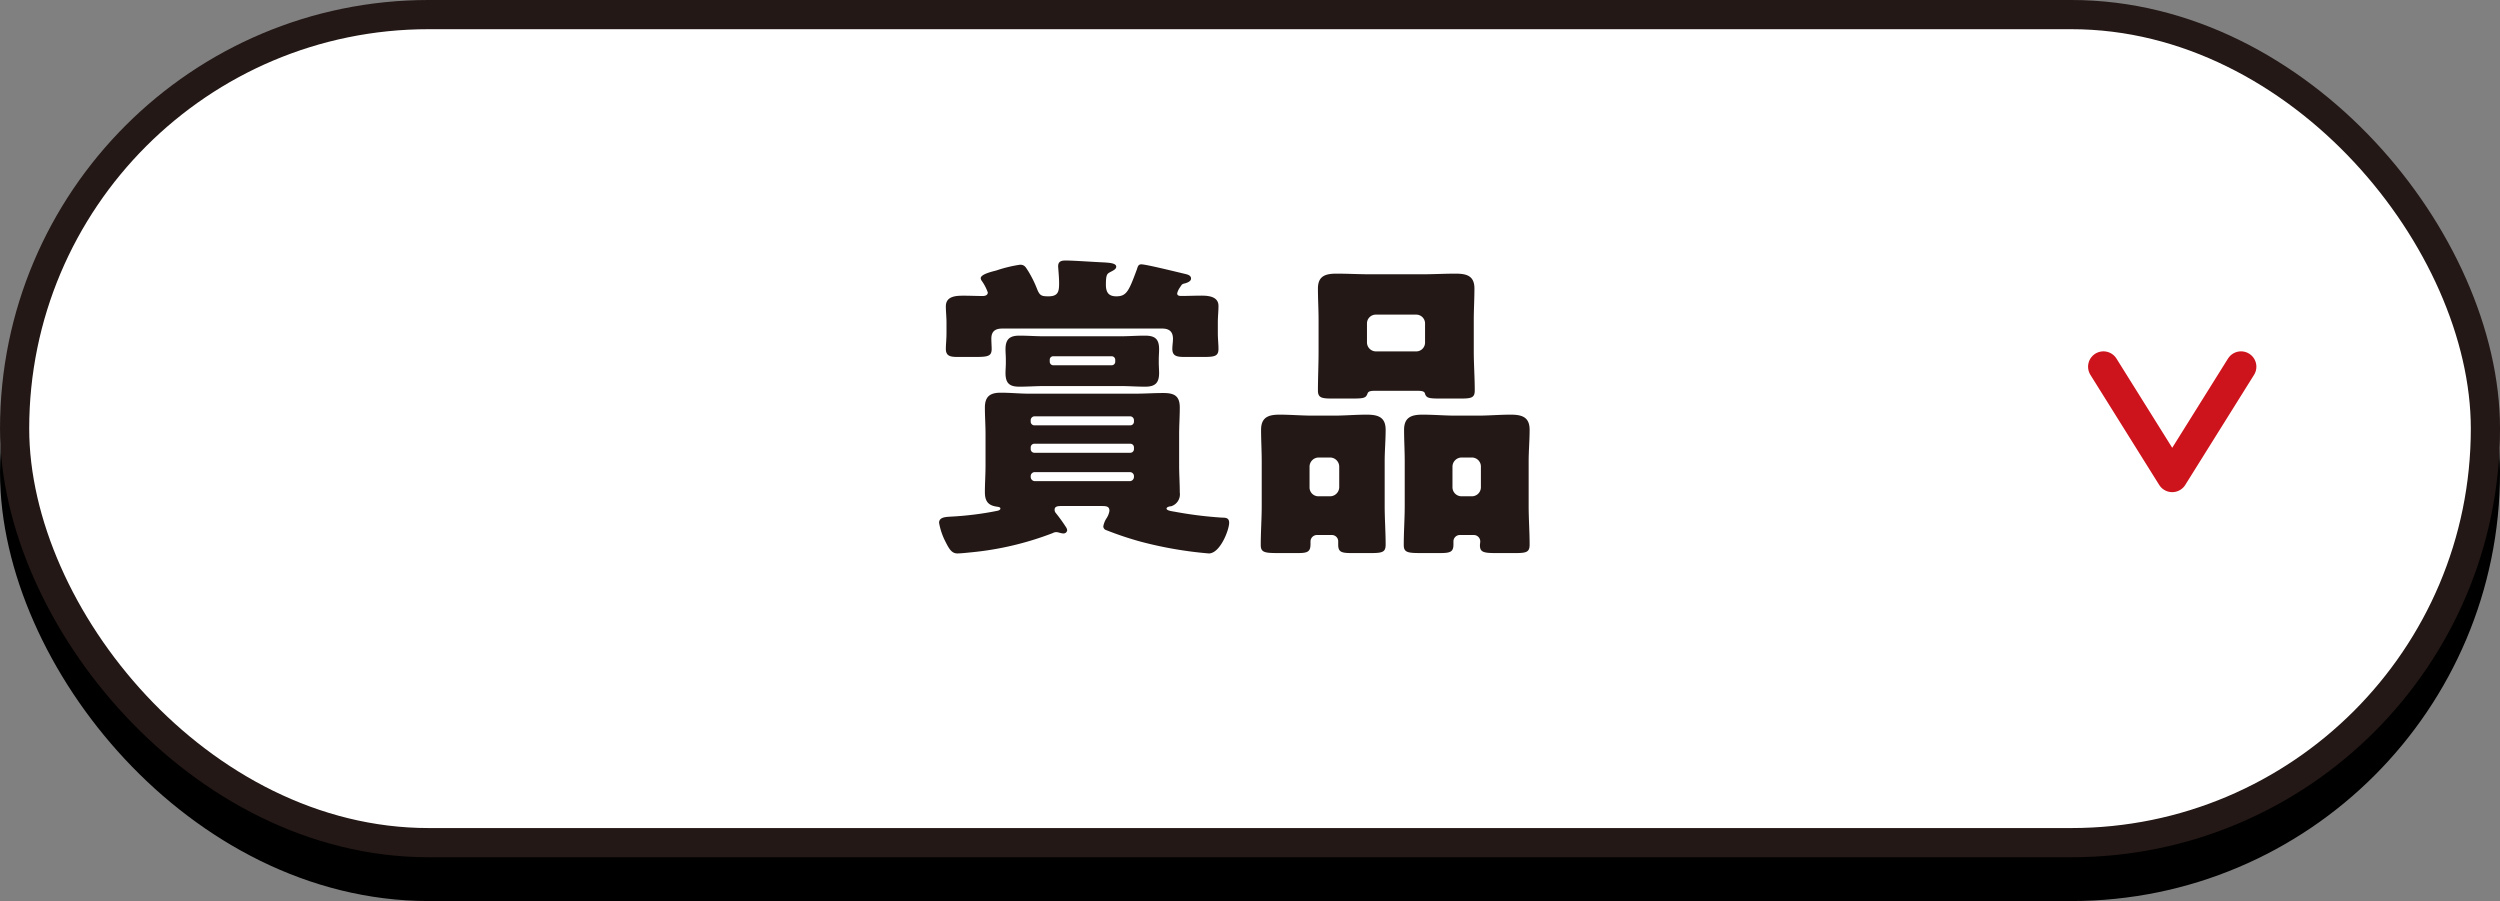
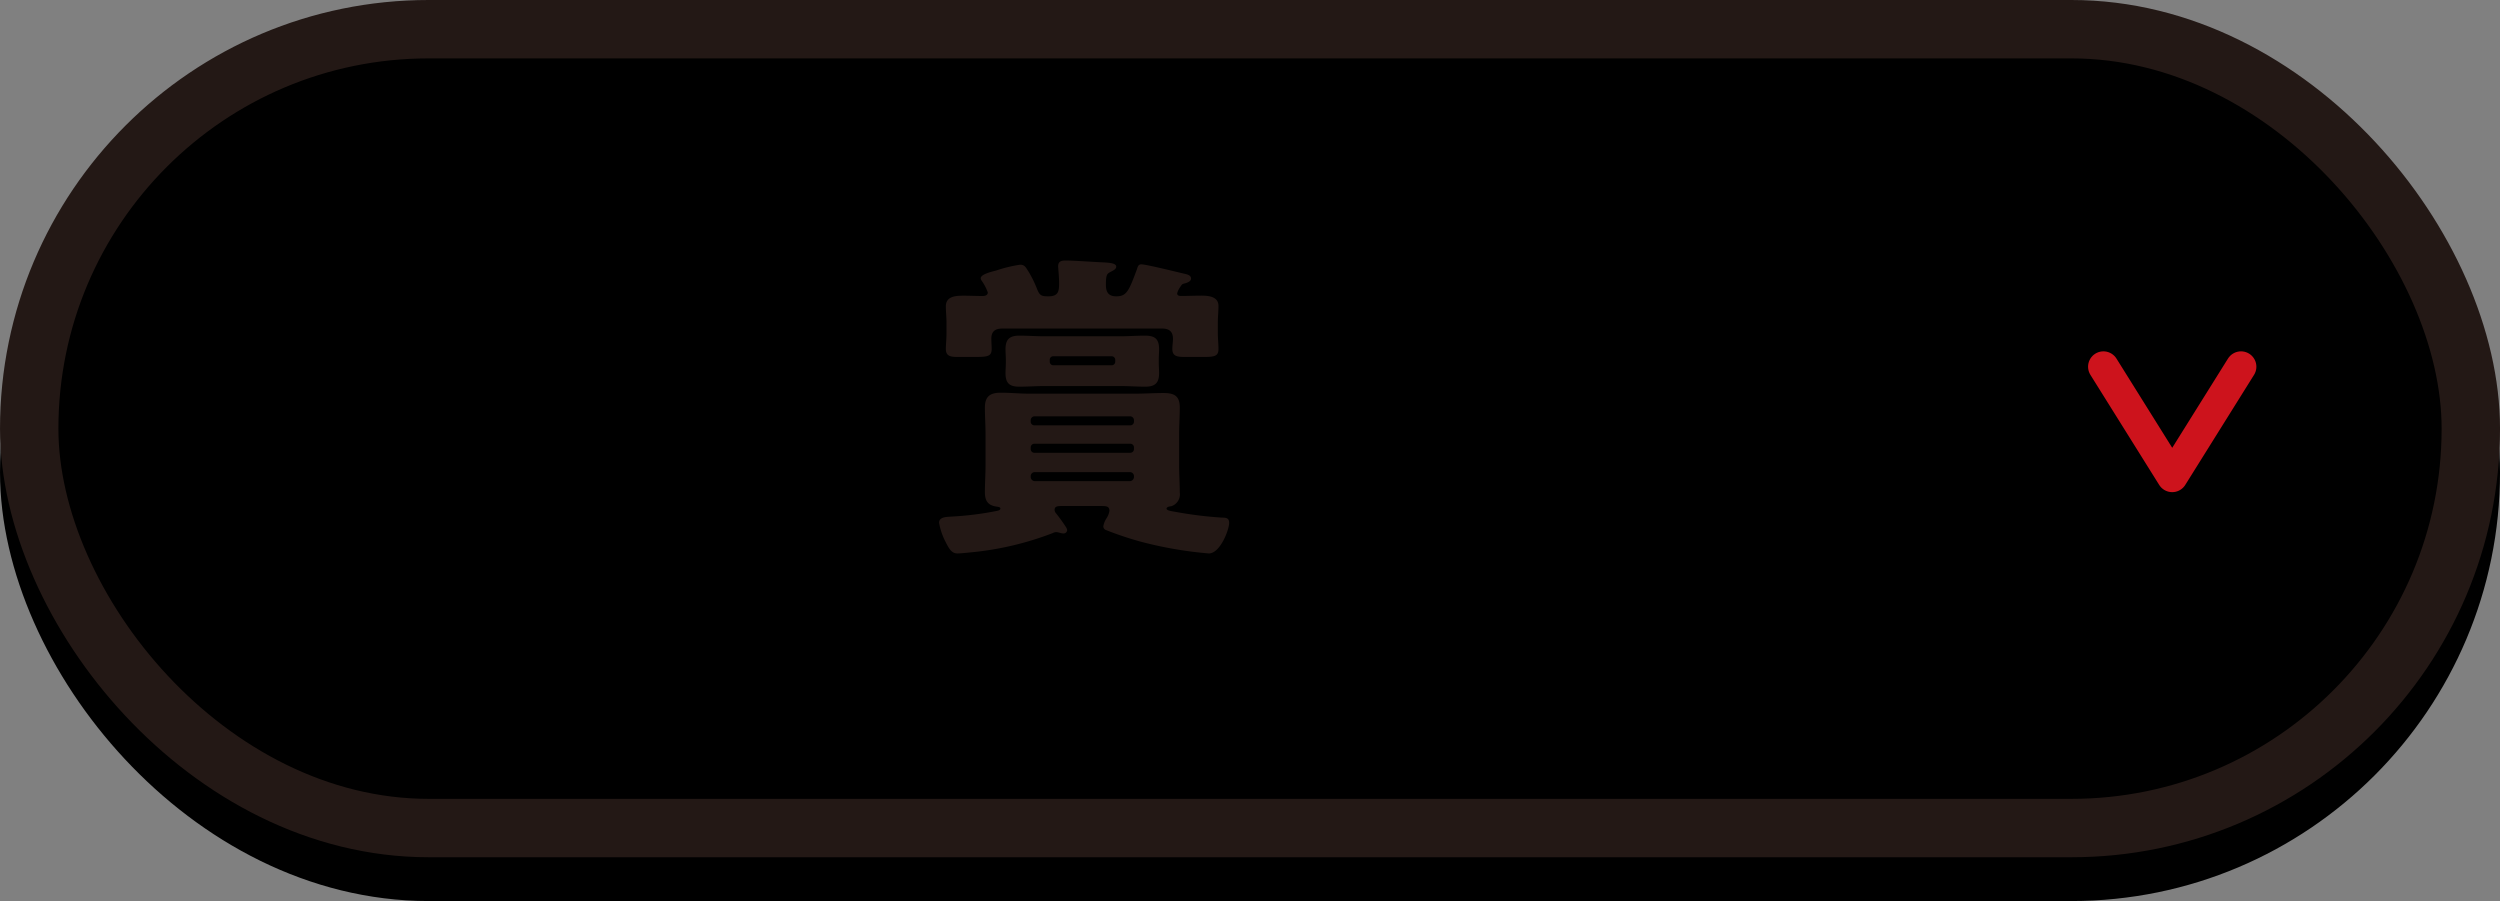
<svg xmlns="http://www.w3.org/2000/svg" width="217.415" height="78.36" viewBox="0 0 217.415 78.36">
  <rect x="0" y="0" width="217.415" height="78.36" fill="#808080" stroke="none" />
  <g id="btn_02" transform="translate(-281.292 -1066.473)">
    <g id="グループ_250" data-name="グループ 250">
      <g id="グループ_248" data-name="グループ 248">
        <rect id="長方形_106" data-name="長方形 106" width="212.337" height="69.473" rx="34.736" transform="translate(283.832 1072.821)" fill="none" stroke="#000" stroke-width="5.078" />
        <rect id="長方形_107" data-name="長方形 107" width="212.337" height="69.473" rx="34.736" transform="translate(283.832 1072.821)" />
      </g>
      <g id="グループ_249" data-name="グループ 249">
        <rect id="長方形_108" data-name="長方形 108" width="212.337" height="69.473" rx="34.736" transform="translate(283.832 1069.012)" fill="none" stroke="#231815" stroke-width="5.078" />
-         <rect id="長方形_109" data-name="長方形 109" width="212.337" height="69.473" rx="34.736" transform="translate(283.832 1069.012)" fill="#fff" />
      </g>
    </g>
    <g id="グループ_252" data-name="グループ 252">
      <g id="グループ_251" data-name="グループ 251">
        <path id="パス_756" data-name="パス 756" d="M373.651,1110.479c-.393,0-.645.028-.645.336a.453.453,0,0,0,.112.281,14.411,14.411,0,0,1,.87,1.206.616.616,0,0,1,.112.281.311.311,0,0,1-.337.281c-.2,0-.421-.113-.617-.113a.646.646,0,0,0-.309.085,26.807,26.807,0,0,1-7.212,1.683c-.252.028-.841.085-1.066.085-.505,0-.729-.393-1.066-1.067a5.67,5.67,0,0,1-.533-1.6c0-.505.617-.505.982-.533a27.547,27.547,0,0,0,4.069-.505c.14-.029.281-.085.281-.2s-.141-.14-.337-.168c-.758-.113-1.011-.505-1.011-1.263s.056-1.543.056-2.329v-2.694c0-.786-.056-1.571-.056-2.329,0-.982.477-1.291,1.375-1.291.842,0,1.656.084,2.47.084h9.26c.785,0,1.6-.056,2.413-.056.926,0,1.431.225,1.431,1.263,0,.786-.056,1.543-.056,2.329v2.694c0,.786.056,1.571.056,2.357a1.089,1.089,0,0,1-.757,1.207c-.113,0-.393.056-.393.2,0,.168.421.224.757.281a34.357,34.357,0,0,0,4.069.505c.337,0,.618.028.618.449,0,.617-.786,2.666-1.768,2.666a34.17,34.17,0,0,1-5.977-1.039,28.879,28.879,0,0,1-3-1.01.345.345,0,0,1-.2-.309,1.842,1.842,0,0,1,.28-.7,1.646,1.646,0,0,0,.253-.645c0-.393-.253-.421-.7-.421Zm6.9-21.018c.421,0,3.227.7,3.844.842.225.056.477.14.477.393s-.336.364-.533.421c-.252.056-.252.084-.421.336a1.545,1.545,0,0,0-.252.533c0,.225.224.225.393.225.561,0,1.15-.028,1.711-.028.646,0,1.488.084,1.488.9,0,.477-.056.954-.056,1.431v.926c0,.477.056.954.056,1.375,0,.617-.309.7-1.263.7h-1.656c-.673,0-1.094-.056-1.094-.7,0-.281.056-.617.056-.87,0-.645-.337-.9-.954-.9H368.516c-.421,0-1.01.056-1.01.87,0,.337.028.673.028.9,0,.645-.337.7-1.431.7h-1.516c-.617,0-1.038-.056-1.038-.7,0-.365.056-.842.056-1.375v-.926c0-.477-.056-.954-.056-1.4,0-.9.9-.926,1.572-.926.533,0,1.066.028,1.627.028.2,0,.449-.056.449-.309a4.112,4.112,0,0,0-.505-.982.5.5,0,0,1-.112-.252c0-.365,1.038-.59,1.347-.674a11.775,11.775,0,0,1,2.076-.505c.421,0,.505.253.73.589a9.784,9.784,0,0,1,.757,1.544c.225.561.393.617.983.617.869,0,.925-.449.925-1.15,0-.562-.084-1.319-.084-1.46,0-.449.309-.505.645-.505.73,0,2.639.141,3.424.169.224.028.982.028.982.364,0,.2-.2.309-.477.449-.308.169-.421.2-.421,1.123,0,.645.225,1.01.9,1.01.9,0,1.094-.449,1.8-2.357C380.245,1089.629,380.3,1089.461,380.554,1089.461Zm-1.88,6.258c.729,0,1.459-.057,2.189-.057.869,0,1.234.281,1.234,1.179,0,.309-.028.589-.028.9v.281c0,.308.028.589.028.9,0,.87-.365,1.179-1.206,1.179-.73,0-1.459-.056-2.217-.056h-6.51c-.73,0-1.459.056-2.217.056-.842,0-1.207-.281-1.207-1.179,0-.308.029-.589.029-.9v-.281c0-.309-.029-.589-.029-.9,0-.87.365-1.179,1.207-1.179.73,0,1.459.057,2.217.057Zm.9,7.744a.318.318,0,0,0,.337-.308v-.141a.341.341,0,0,0-.337-.336h-8.306a.341.341,0,0,0-.337.336v.141a.318.318,0,0,0,.337.308Zm-8.306,1.6a.318.318,0,0,0-.337.308v.169a.319.319,0,0,0,.337.309h8.306a.319.319,0,0,0,.337-.309v-.169a.318.318,0,0,0-.337-.308Zm.028,2.469a.348.348,0,0,0-.365.337v.084a.372.372,0,0,0,.365.365h8.25a.372.372,0,0,0,.365-.365v-.084a.348.348,0,0,0-.365-.337Zm1.291-9.6a.311.311,0,0,0,.309.309h5.079a.311.311,0,0,0,.308-.309v-.168a.312.312,0,0,0-.308-.309h-5.079a.3.3,0,0,0-.309.309Z" fill="#231815" />
-         <path id="パス_757" data-name="パス 757" d="M395.822,1113a.562.562,0,0,0-.56.561v.225c0,.673-.253.785-1.1.785h-1.712c-1.178,0-1.515-.056-1.515-.7,0-1.151.084-2.273.084-3.423v-3.845c0-.954-.056-1.852-.056-2.75,0-1.094.645-1.319,1.6-1.319s1.937.085,2.891.085h1.824c.954,0,1.908-.085,2.863-.085.981,0,1.655.2,1.655,1.319,0,.926-.084,1.824-.084,2.75v3.845c0,1.15.084,2.272.084,3.395,0,.673-.309.729-1.375.729h-1.543c-.927,0-1.207-.084-1.207-.729v-.309a.552.552,0,0,0-.533-.533Zm-.644-4.153a.767.767,0,0,0,.785.786h1.011a.8.8,0,0,0,.785-.786v-1.8a.8.8,0,0,0-.785-.786h-1.011a.8.8,0,0,0-.785.786Zm14.282-11.814c0,1.123.085,2.245.085,3.4,0,.645-.309.7-1.263.7h-1.656c-1.038,0-1.263-.028-1.4-.393-.028-.14-.084-.28-.618-.28h-3.788c-.533,0-.561.14-.617.28-.14.365-.365.393-1.4.393H397.17c-.927,0-1.263-.056-1.263-.7,0-1.067.056-2.245.056-3.4v-2.722c0-.925-.056-1.851-.056-2.749,0-1.1.673-1.291,1.627-1.291.983,0,1.965.056,2.919.056h4.518c.954,0,1.936-.056,2.89-.056s1.656.168,1.656,1.291c0,.926-.057,1.824-.057,2.749Zm-9.288-.785a.784.784,0,0,0,.786.785h3.479a.766.766,0,0,0,.786-.785v-1.628a.766.766,0,0,0-.786-.785h-3.479a.767.767,0,0,0-.786.785ZM408.254,1113a.559.559,0,0,0-.562.533v.281c0,.673-.28.757-1.206.757h-1.628c-1.15,0-1.487-.056-1.487-.7,0-1.151.084-2.273.084-3.423v-3.845c0-.954-.056-1.852-.056-2.75,0-1.094.646-1.319,1.6-1.319.981,0,1.936.085,2.89.085H409.8c.954,0,1.908-.085,2.862-.085.983,0,1.655.2,1.655,1.319,0,.926-.084,1.824-.084,2.75v3.845c0,1.15.084,2.272.084,3.395,0,.673-.308.729-1.318.729h-1.543c-1.1,0-1.46-.056-1.46-.673,0-.112.028-.225.028-.337a.561.561,0,0,0-.561-.561Zm-.646-4.153a.785.785,0,0,0,.786.786h.9a.785.785,0,0,0,.786-.786v-1.8a.785.785,0,0,0-.786-.786h-.9a.8.8,0,0,0-.786.786Z" fill="#231815" />
      </g>
    </g>
    <path id="パス_758" data-name="パス 758" d="M464.219,1098.364l5.983,9.573,5.983-9.573" fill="none" stroke="#cd131c" stroke-linecap="round" stroke-linejoin="round" stroke-width="2.672" />
  </g>
</svg>